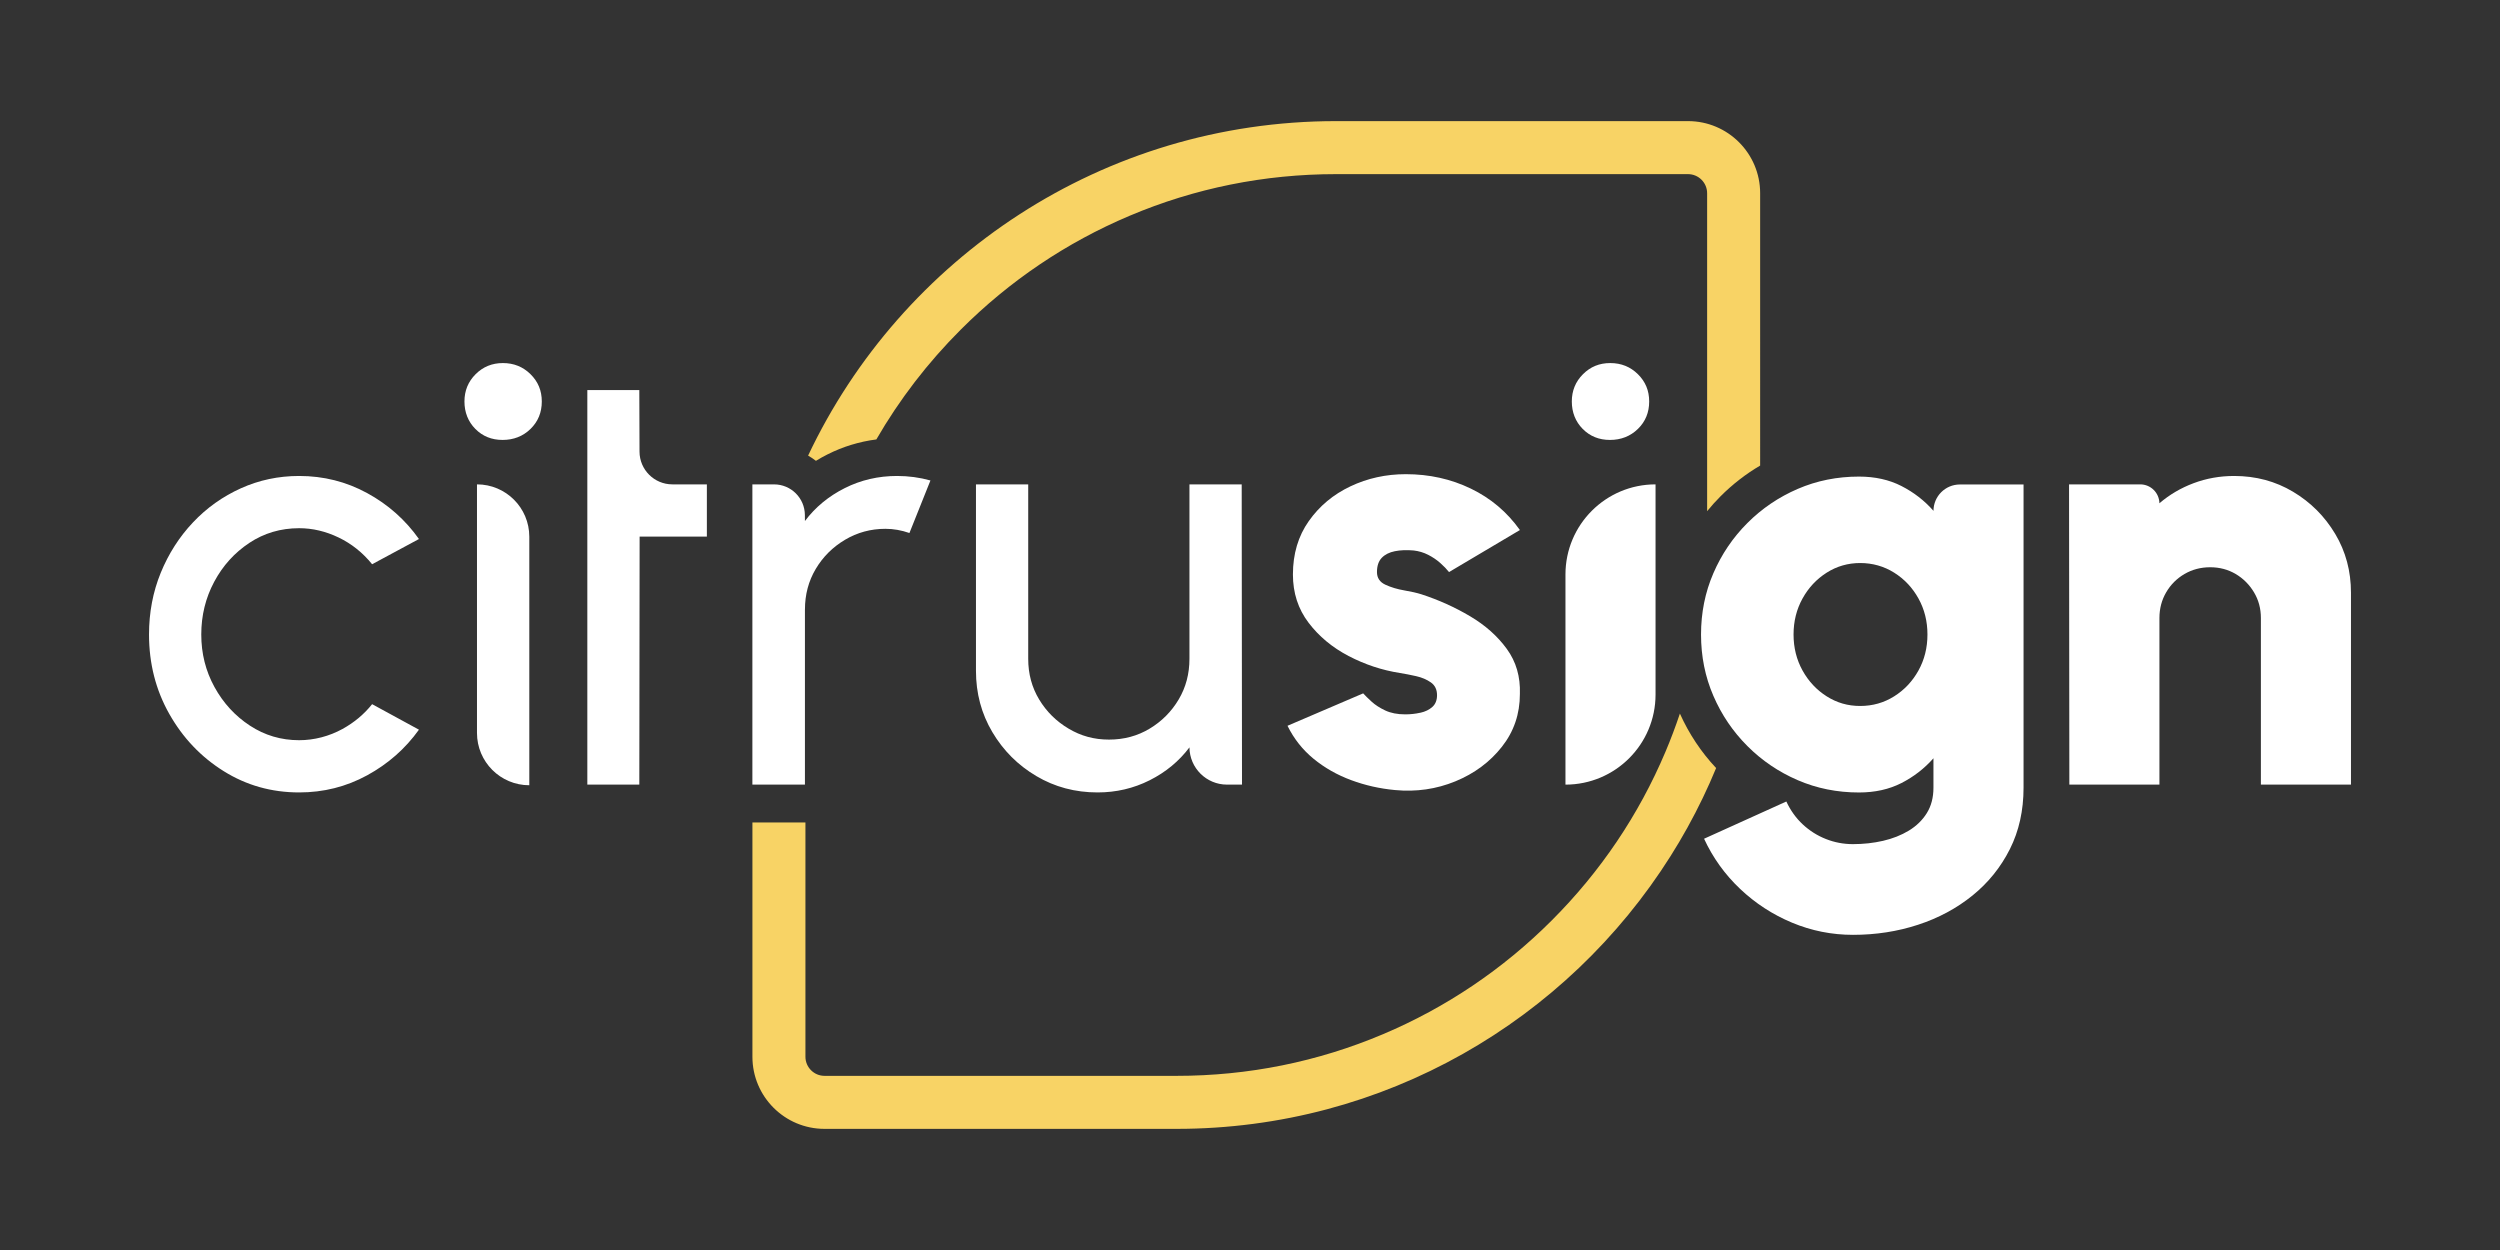
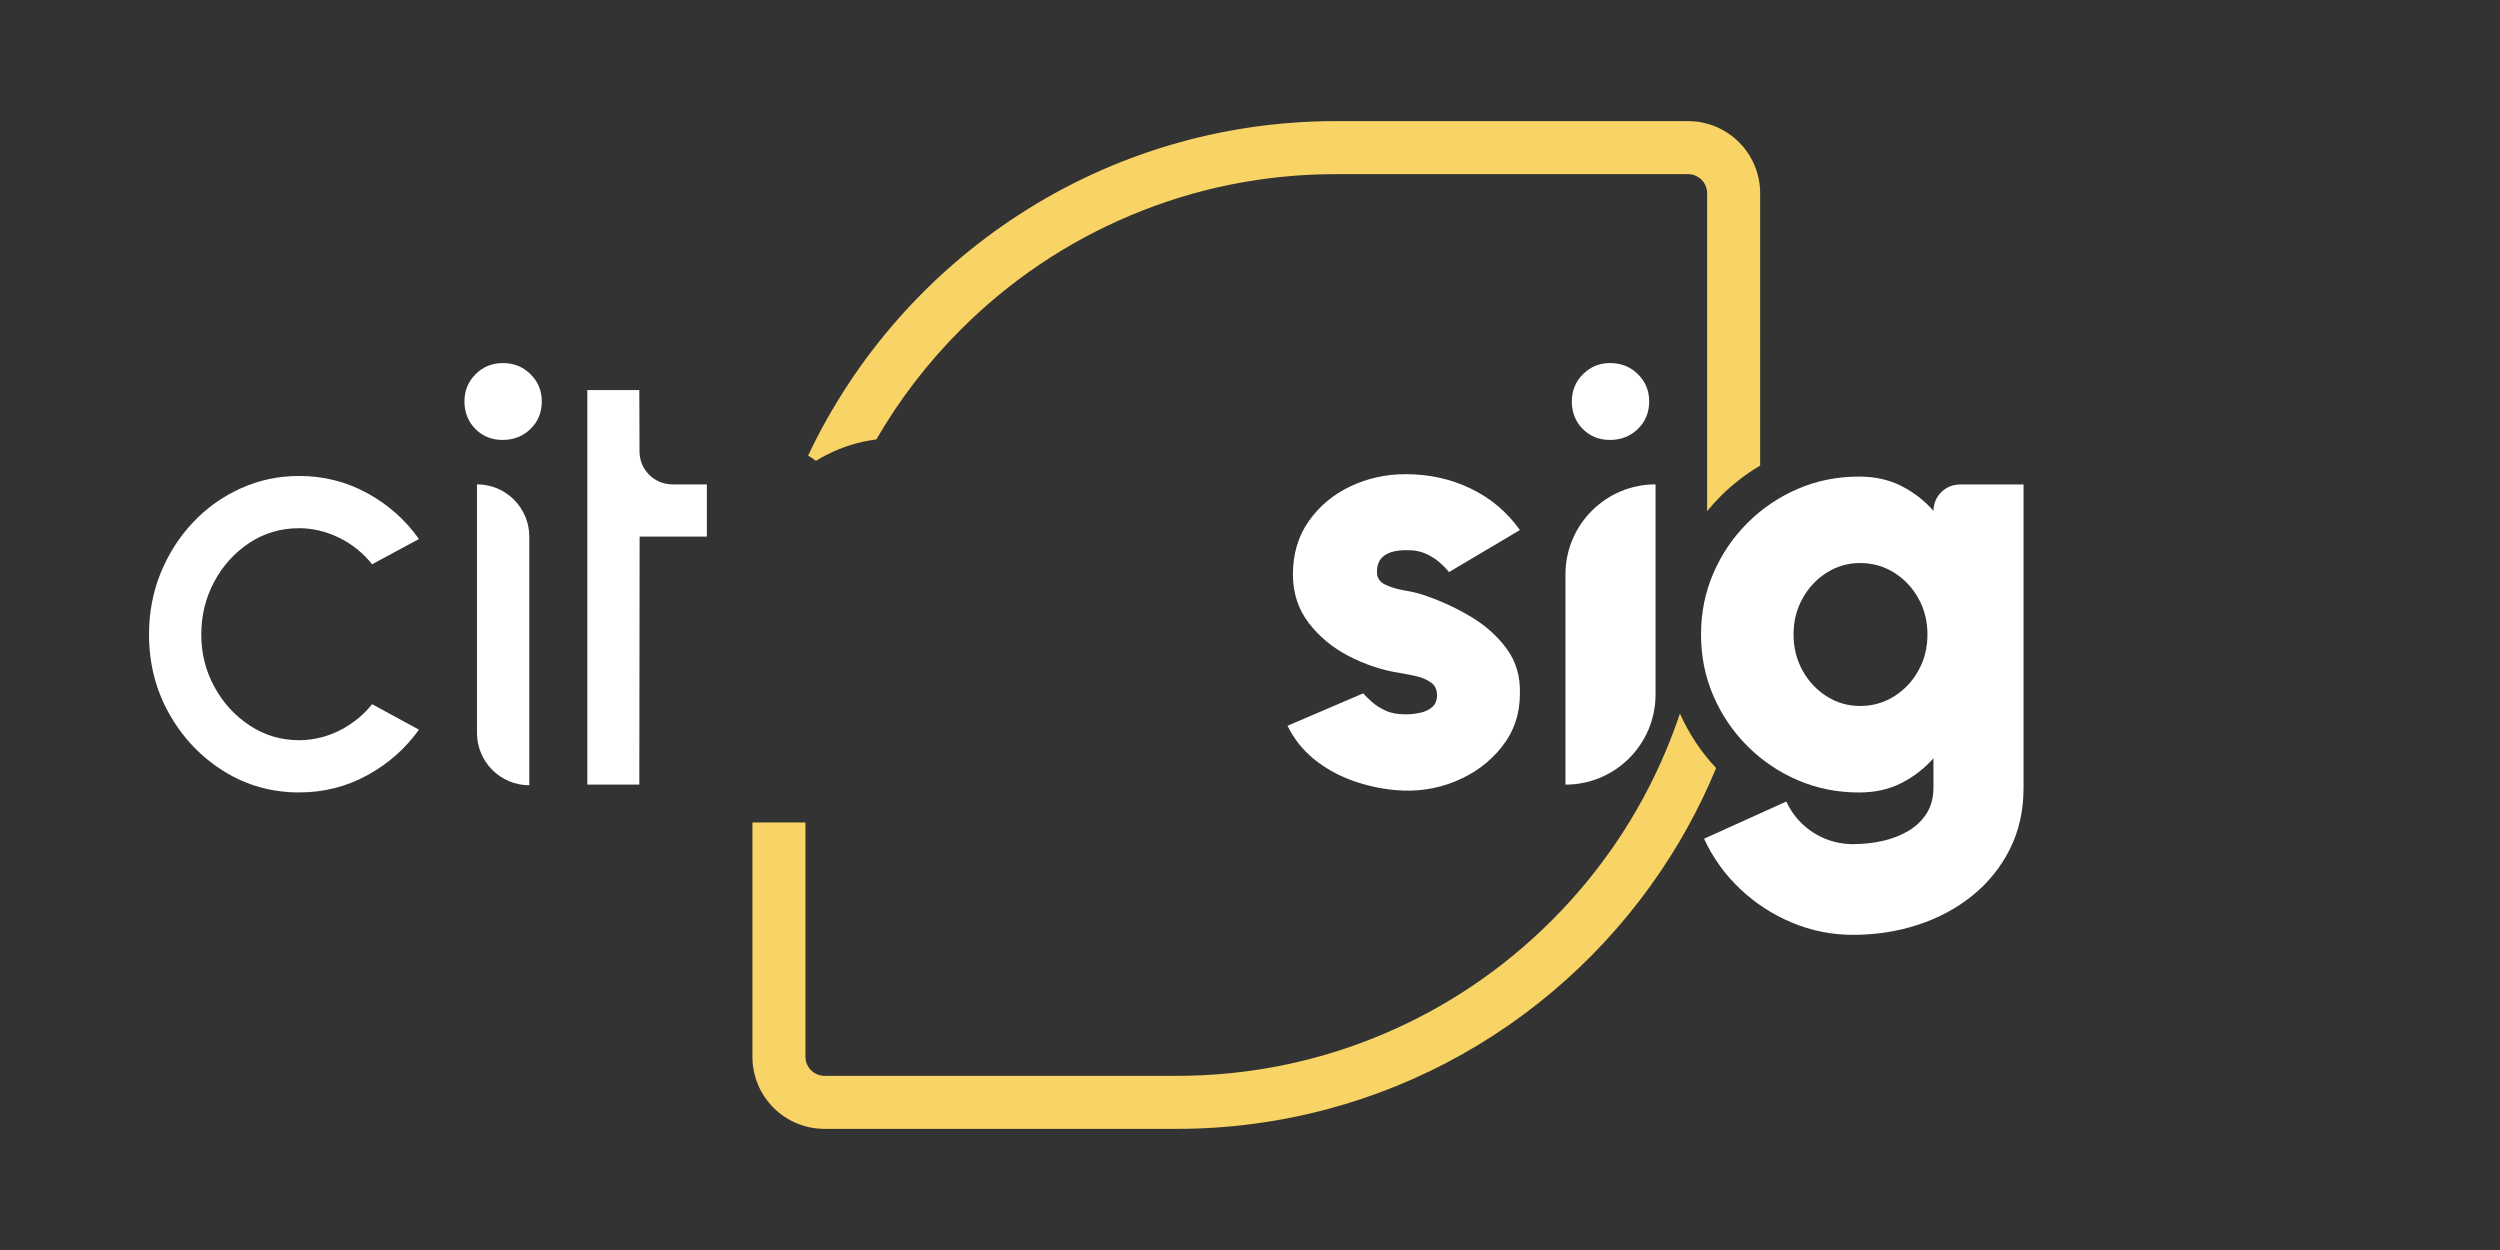
<svg xmlns="http://www.w3.org/2000/svg" id="Lager_1" data-name="Lager 1" viewBox="0 0 1500 750">
  <rect x="0" y="0" width="1500" height="750" fill="#333333" stroke="none" />
  <defs>
    <style>
      .cls-1 {
        fill: #f8d365;
      }

      .cls-1, .cls-2 {
        stroke-width: 0px;
      }

      .cls-2 {
        fill: #fff;
      }
    </style>
  </defs>
  <path class="cls-2" d="M149.58,325.75c8.89-5.88,18.85-8.83,29.91-8.83,8.04,0,15.94,1.86,23.69,5.59,7.75,3.72,14.44,9.07,20.09,16.03l28.1-15.13c-8.17-11.53-18.53-20.72-31.08-27.56-12.55-6.85-26.15-10.27-40.8-10.27-12.37,0-24.02,2.46-34.95,7.39-10.93,4.93-20.51,11.74-28.73,20.45-8.23,8.71-14.68,18.8-19.37,30.26-4.68,11.47-7.03,23.81-7.03,37.02,0,17.41,4.05,33.3,12.16,47.65,8.11,14.35,18.97,25.79,32.61,34.32,13.63,8.53,28.73,12.79,45.31,12.79,14.65,0,28.25-3.42,40.8-10.27,12.55-6.85,22.91-15.97,31.08-27.38l-28.1-15.31c-4.83,6.06-10.76,11.02-17.78,14.88-7.94,4.36-16.94,6.74-26,6.74-10.81,0-20.65-2.91-29.54-8.74-8.89-5.82-15.97-13.54-21.26-23.15-5.29-9.61-7.93-20.12-7.93-31.53s2.58-21.95,7.75-31.62c5.16-9.67,12.19-17.44,21.08-23.33Z" />
  <path class="cls-2" d="M383.71,270.97l-.12-36.92h-31.19v236.72h31.19l.18-148.8h40.35v-31.35h-20.7c-10.86,0-19.68-8.79-19.71-19.65Z" />
-   <path class="cls-2" d="M482.97,365.75c0-9.01,2.16-17.14,6.49-24.41,4.32-7.27,10.18-13.09,17.56-17.48,7.39-4.38,15.46-6.57,24.23-6.57,4.8,0,9.61.84,14.41,2.52l12.61-31.53c-6.48-1.8-13.15-2.7-20-2.7-11.29,0-21.77,2.43-31.44,7.3-9.67,4.86-17.63,11.44-23.87,19.73l-.03-3.64c-.08-10.15-8.34-18.34-18.49-18.34h-13.01v180.15h31.53v-105.03Z" />
-   <path class="cls-2" d="M736.19,470.78h9.01l-.18-180.15h-31.35v104.67c0,9.01-2.16,17.15-6.48,24.41-4.32,7.27-10.12,13.09-17.39,17.47-7.27,4.39-15.4,6.58-24.41,6.58s-16.84-2.19-24.23-6.58c-7.39-4.38-13.27-10.21-17.65-17.47-4.39-7.27-6.58-15.4-6.58-24.41v-104.67h-31.35v111.87c0,13.45,3.27,25.7,9.82,36.75,6.54,11.05,15.34,19.85,26.39,26.39,11.05,6.55,23.3,9.82,36.75,9.82,11.17,0,21.59-2.43,31.26-7.3,9.67-4.86,17.62-11.44,23.87-19.73h0c.1,12.37,10.15,22.34,22.52,22.34Z" />
  <path class="cls-2" d="M852.22,427.63c-2.95.66-5.98.99-9.1.99-4.68,0-8.68-.78-11.98-2.34-3.31-1.56-6.04-3.33-8.2-5.31-2.16-1.98-3.84-3.63-5.04-4.95l-45.4,19.45c3.84,7.81,9.07,14.41,15.67,19.82,6.6,5.41,14.11,9.67,22.52,12.79,8.4,3.12,17.17,5.1,26.3,5.95,12.73,1.2,24.8-.54,36.21-5.22,11.41-4.68,20.72-11.59,27.92-20.72,7.21-9.13,10.81-19.7,10.81-31.71.36-10.33-2.25-19.34-7.84-27.02-5.58-7.68-12.94-14.23-22.07-19.63-9.13-5.41-18.86-9.79-29.18-13.15-2.64-.84-6.07-1.62-10.27-2.34-4.21-.72-7.99-1.86-11.35-3.42-3.36-1.56-5.04-4.08-5.04-7.57,0-3.72.96-6.57,2.88-8.56,1.92-1.98,4.53-3.3,7.84-3.96,3.3-.66,7.05-.81,11.26-.45,3.12.36,6.04,1.23,8.74,2.61,2.7,1.38,5.1,3,7.21,4.86,2.1,1.86,3.87,3.69,5.31,5.49l42.52-25.22c-7.69-10.81-17.51-19.1-29.45-24.86-11.95-5.77-24.95-8.65-39-8.65-11.89,0-22.97,2.43-33.24,7.3-10.27,4.87-18.59,11.8-24.95,20.81-6.37,9.01-9.55,19.7-9.55,32.07,0,11.05,3.12,20.69,9.37,28.92,6.24,8.23,14.26,14.89,24.05,20,9.79,5.11,20.02,8.5,30.71,10.18,3,.48,6.24,1.11,9.73,1.89,3.48.78,6.45,2.04,8.92,3.78,2.46,1.74,3.69,4.29,3.69,7.66,0,3-.93,5.35-2.79,7.03-1.86,1.68-4.26,2.86-7.21,3.51Z" />
  <g>
    <path class="cls-2" d="M939.28,470.78h0c29.85,0,54.05-24.2,54.05-54.05v-126.11h0c-29.85,0-54.05,24.2-54.05,54.04v126.11Z" />
    <path class="cls-2" d="M982.75,257.35c4.51-4.4,6.76-9.89,6.76-16.45s-2.25-11.91-6.76-16.37c-4.51-4.46-10.04-6.69-16.6-6.69s-11.91,2.23-16.37,6.69c-4.46,4.46-6.69,9.91-6.69,16.37s2.18,12.04,6.53,16.45c4.36,4.41,9.81,6.61,16.37,6.61s12.25-2.2,16.75-6.61Z" />
  </g>
  <path class="cls-2" d="M1160.07,306.48c-5.4-6.13-11.8-11.08-19.19-14.86-7.39-3.78-15.88-5.67-25.49-5.67-13.09,0-25.34,2.46-36.75,7.39-11.41,4.93-21.47,11.74-30.18,20.45-8.71,8.71-15.52,18.77-20.45,30.18-4.93,11.41-7.39,23.66-7.39,36.75s2.46,25.34,7.39,36.75c4.92,11.41,11.74,21.47,20.45,30.18,8.71,8.71,18.76,15.52,30.18,20.45,11.41,4.93,23.66,7.39,36.75,7.39,9.61,0,18.1-1.89,25.49-5.67,7.39-3.78,13.78-8.74,19.19-14.86v17.65c0,5.88-1.32,10.96-3.96,15.22-2.64,4.26-6.25,7.77-10.81,10.54-4.57,2.76-9.73,4.8-15.49,6.13-5.77,1.32-11.77,1.98-18.02,1.98-5.65,0-11.05-1.02-16.21-3.06-5.17-2.04-9.79-4.95-13.87-8.74-4.08-3.78-7.39-8.38-9.91-13.78l-49.36,22.34c5.28,11.41,12.49,21.44,21.62,30.09,9.13,8.65,19.52,15.4,31.17,20.27,11.65,4.86,23.84,7.3,36.57,7.3,13.69,0,26.69-2.01,39-6.04,12.31-4.02,23.21-9.88,32.7-17.56,9.49-7.69,16.96-16.96,22.43-27.83,5.46-10.87,8.2-23.15,8.2-36.84v-181.95h-38.19c-8.76,0-15.85,7.1-15.85,15.85ZM1151.07,402.32c-3.6,6.48-8.47,11.65-14.59,15.49-6.13,3.85-12.91,5.77-20.36,5.77s-14.02-1.92-20.09-5.77c-6.07-3.84-10.9-9.01-14.5-15.49-3.6-6.49-5.4-13.69-5.4-21.62s1.8-15.13,5.4-21.62c3.6-6.49,8.44-11.65,14.5-15.49,6.06-3.84,12.76-5.77,20.09-5.77s14.23,1.92,20.36,5.77,10.99,9.01,14.59,15.49c3.6,6.49,5.4,13.69,5.4,21.62s-1.8,15.13-5.4,21.62Z" />
-   <path class="cls-2" d="M1401.13,320.35c-6.31-10.57-14.74-19.01-25.31-25.31-10.57-6.31-22.34-9.46-35.31-9.46-8.53,0-16.64,1.44-24.32,4.32-7.69,2.88-14.53,6.91-20.54,12.07-.1-6.3-5.23-11.35-11.53-11.35h-42.69l.18,180.15h54.05v-99.98c0-5.64,1.35-10.78,4.05-15.4,2.7-4.62,6.36-8.29,10.99-10.99,4.62-2.7,9.76-4.05,15.4-4.05s10.75,1.35,15.31,4.05c4.56,2.7,8.22,6.37,10.99,10.99,2.76,4.62,4.14,9.76,4.14,15.4v99.98h54.05v-115.12c0-12.97-3.15-24.74-9.46-35.31Z" />
  <g>
    <path class="cls-2" d="M301.73,217.84c-6.46,0-11.91,2.23-16.37,6.69-4.46,4.46-6.69,9.91-6.69,16.37s2.18,12.04,6.53,16.45c4.36,4.41,9.81,6.61,16.37,6.61s12.25-2.2,16.75-6.61c4.51-4.4,6.76-9.89,6.76-16.45s-2.25-11.91-6.76-16.37c-4.51-4.46-10.04-6.69-16.6-6.69Z" />
    <path class="cls-2" d="M286.19,290.62v149.14c0,17.34,14.05,31.39,31.39,31.39v-149.14c0-17.34-14.05-31.39-31.39-31.39Z" />
  </g>
  <path class="cls-1" d="M496.63,272.58c9.17-4.61,18.94-7.6,29.18-8.92,13.86-23.99,30.83-46.07,50.69-65.93,29.25-29.25,63.31-52.21,101.21-68.24,39.23-16.6,80.93-25.01,123.92-25.01h211.18c6.33,0,11.47,5.15,11.47,11.47v190.75c2.53-3.12,5.25-6.12,8.12-9,7.12-7.12,15.04-13.26,23.69-18.36V115.95c0-23.9-19.38-43.28-43.28-43.28h-211.18c-139.93,0-260.68,82.06-316.77,200.69,1.64.93,3.21,1.99,4.7,3.14,2.27-1.39,4.62-2.7,7.05-3.92Z" />
  <path class="cls-1" d="M1007.93,428.17c-2.58,7.71-5.45,15.34-8.64,22.88-16.04,37.92-39,71.96-68.25,101.21-29.25,29.25-63.31,52.21-101.21,68.25-39.24,16.6-80.93,25-123.92,25h-211.18c-6.33,0-11.47-5.15-11.47-11.46v-140.56h-31.81v140.56c0,23.9,19.37,43.27,43.28,43.27h211.18c124.82,0,234.38-65.31,296.39-163.6,7.15-11.29,13.64-23.03,19.46-35.15,2.81-5.83,5.44-11.75,7.91-17.74-9-9.59-16.29-20.56-21.72-32.66Z" />
</svg>